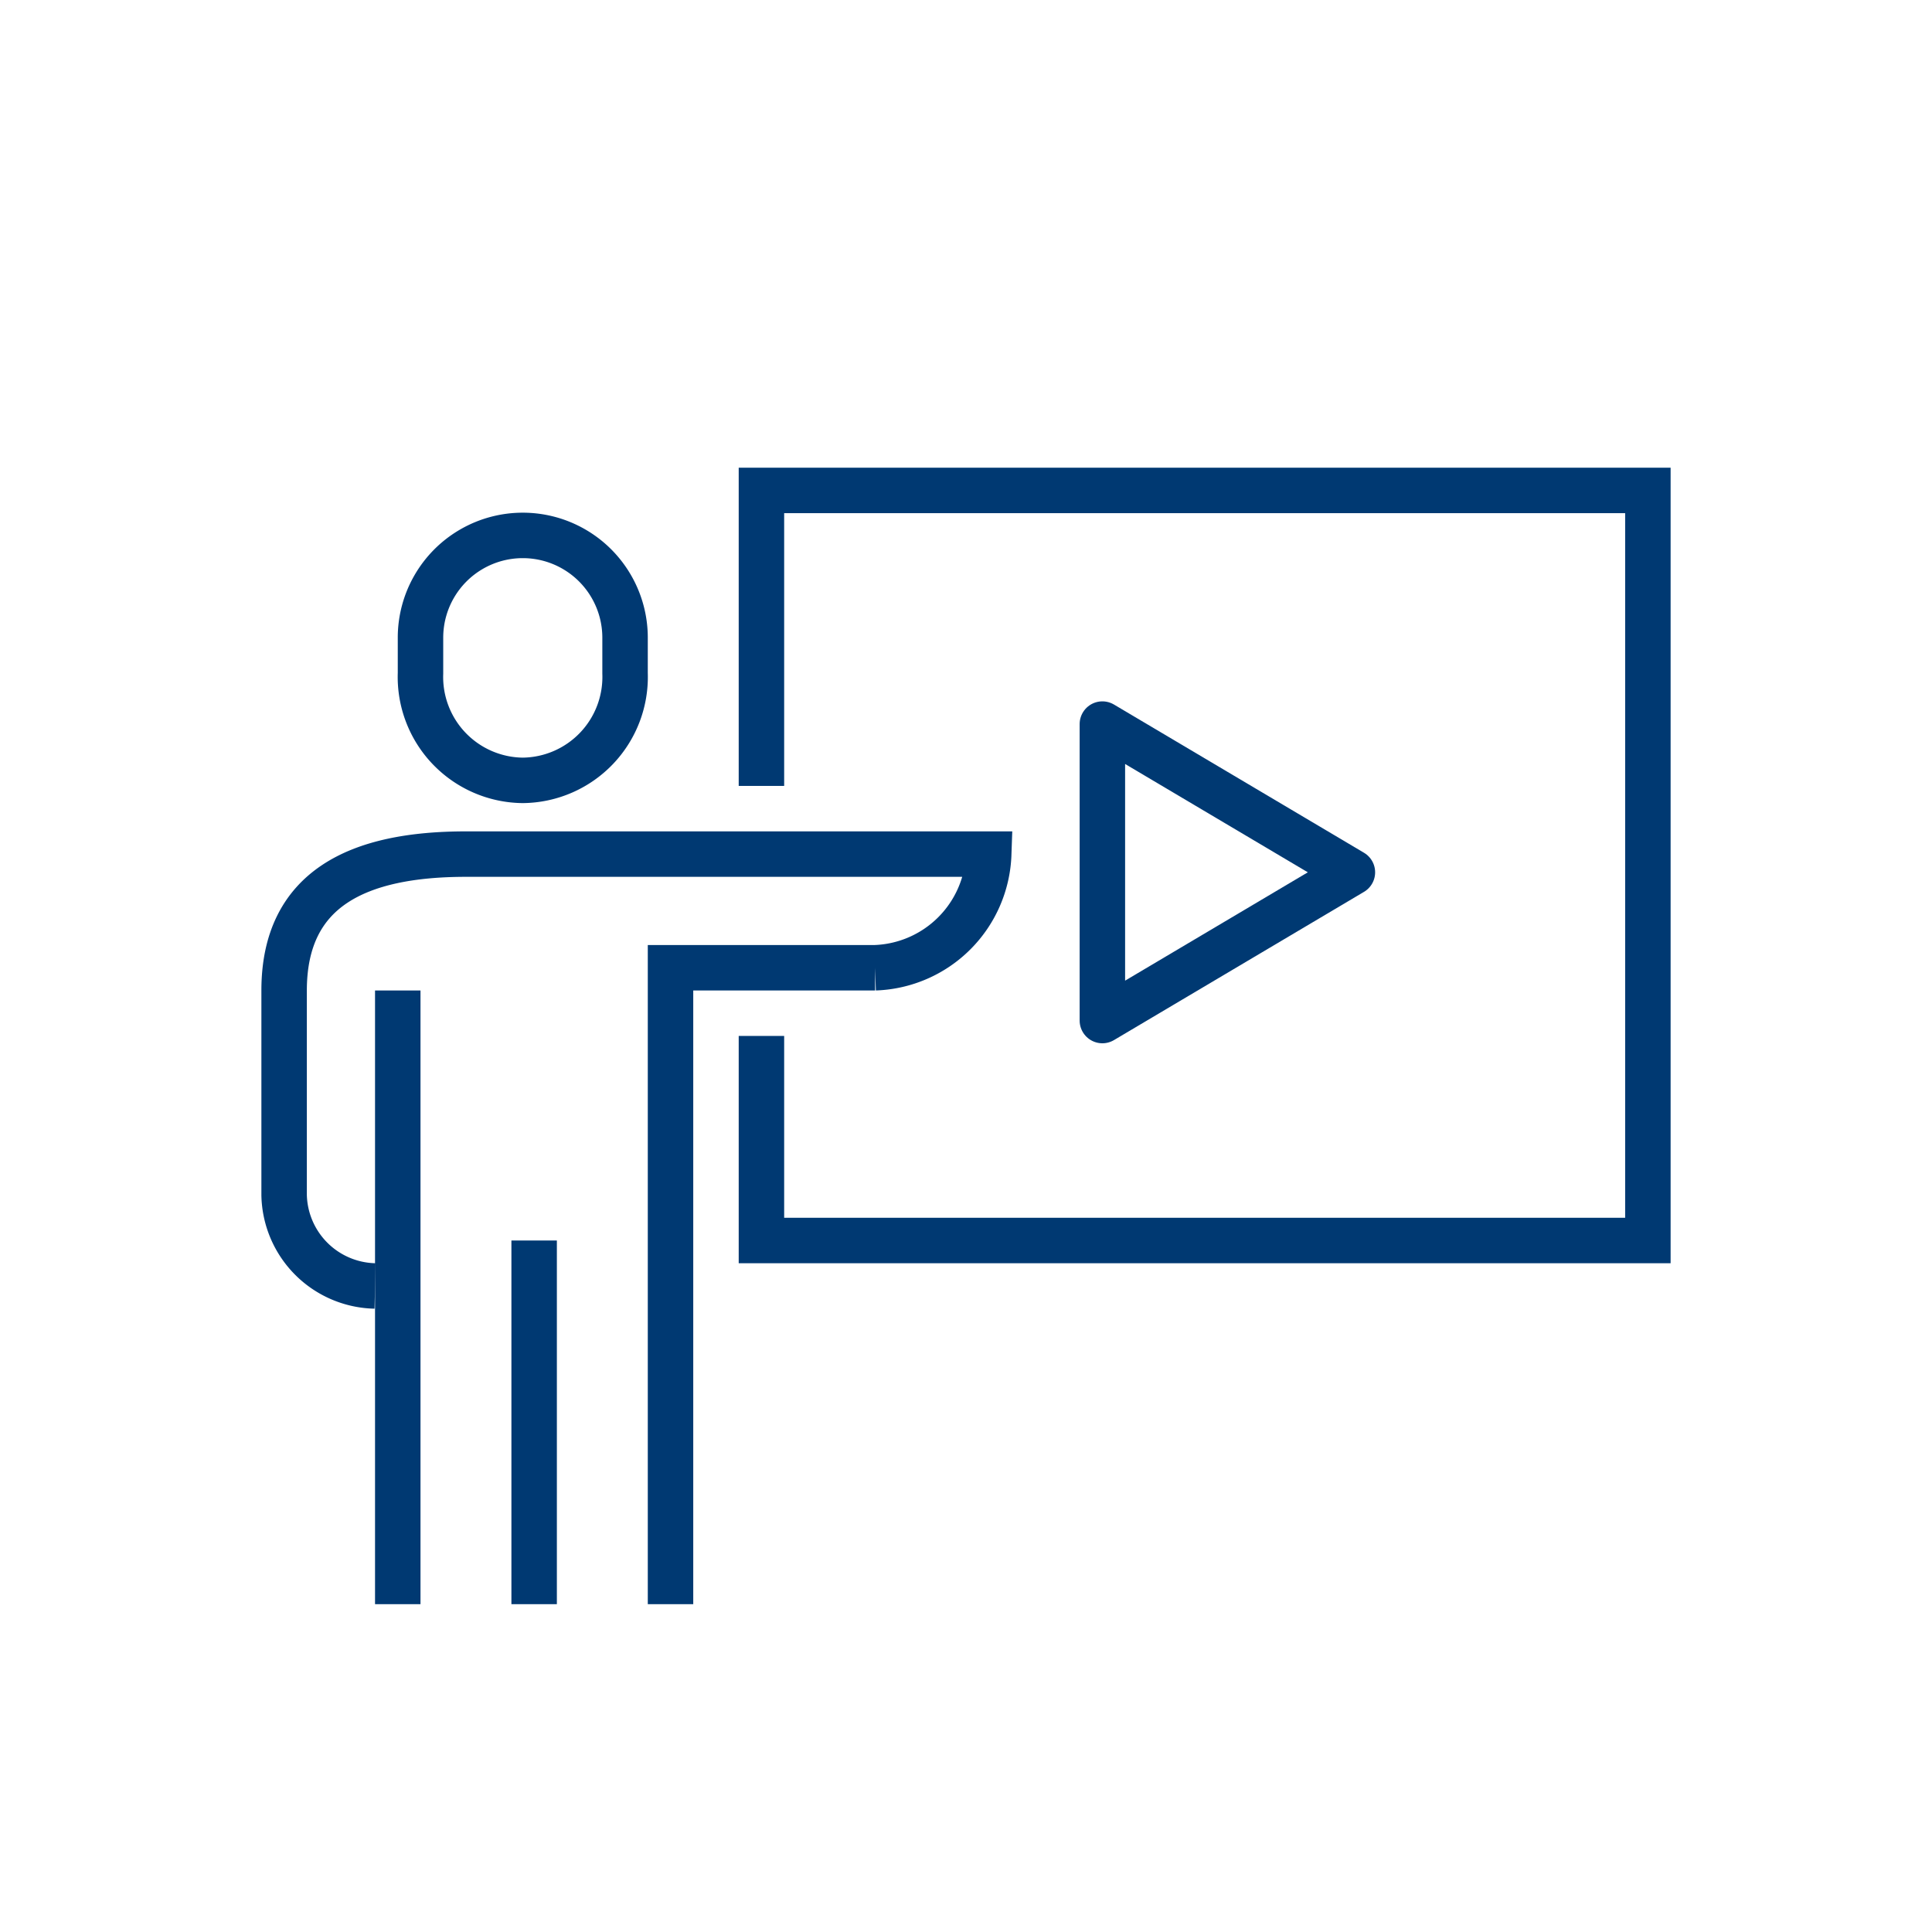
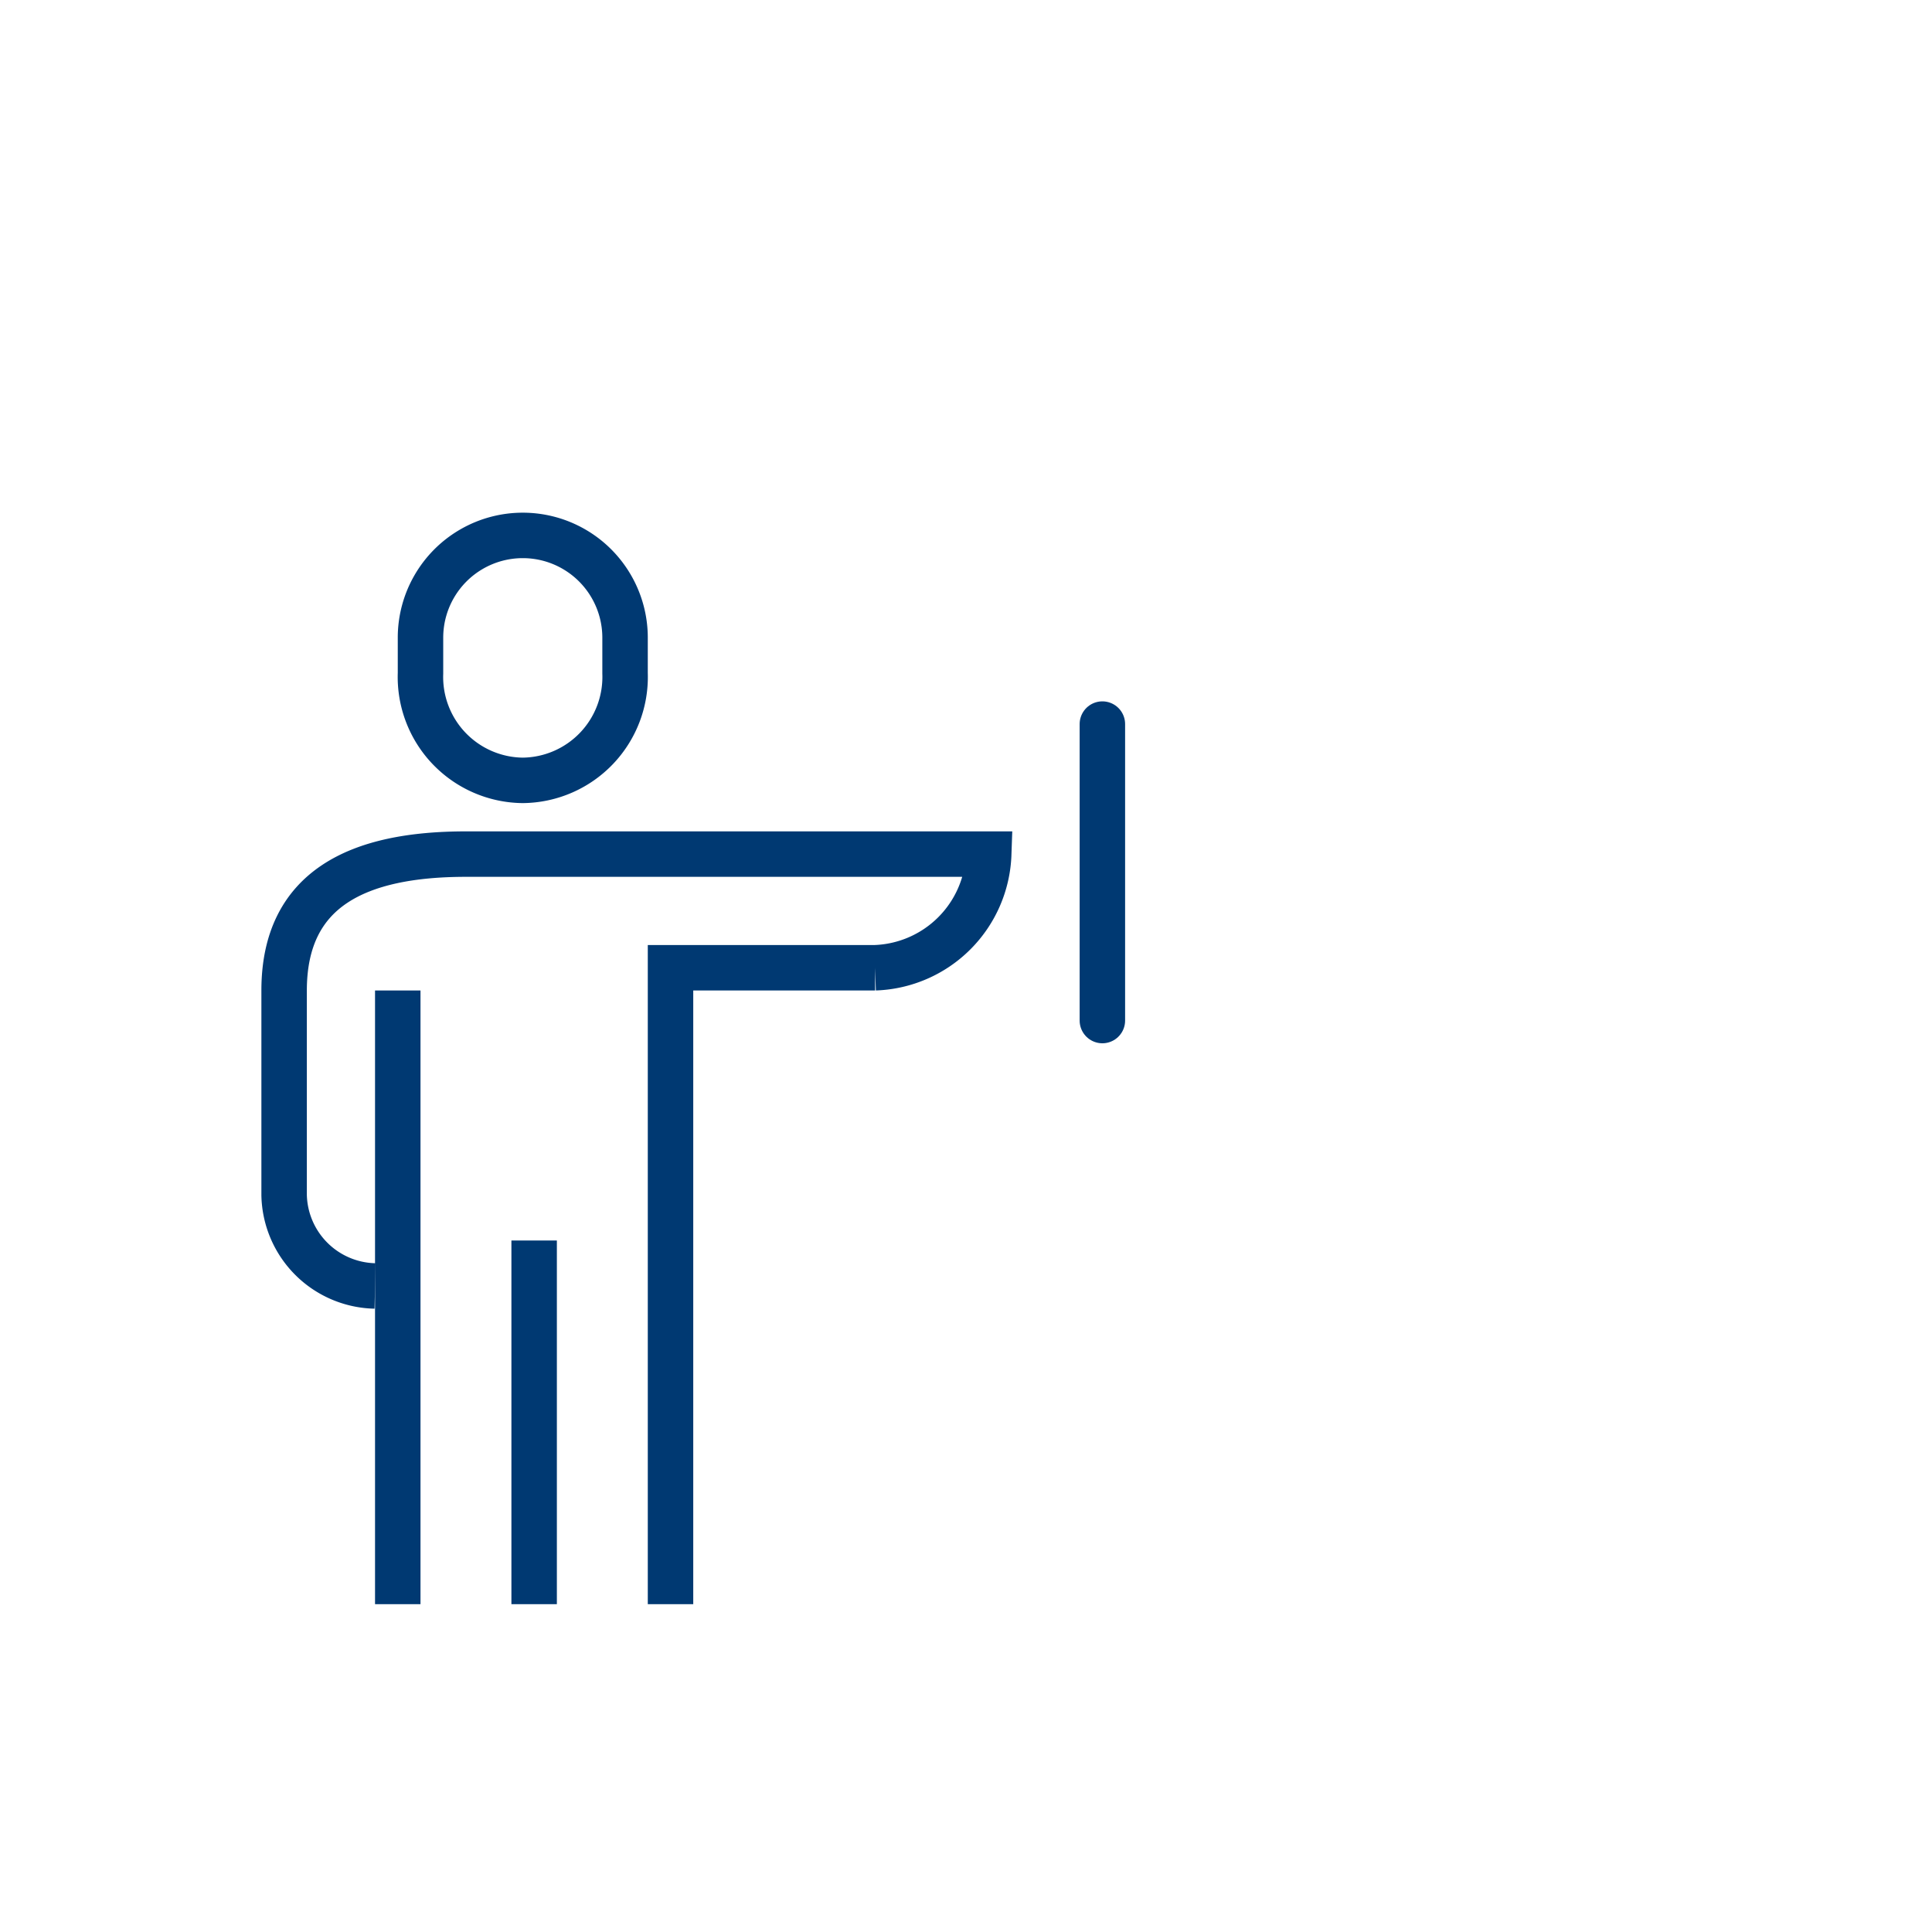
<svg xmlns="http://www.w3.org/2000/svg" width="85" height="85" viewBox="0 0 85 85">
  <g id="icon_webinar" transform="translate(-811 -631)">
    <rect id="사각형_2109" data-name="사각형 2109" width="85" height="85" transform="translate(811 631)" fill="#fff" />
    <g id="그룹_6709" data-name="그룹 6709" transform="translate(48.53 234.657)">
-       <path id="패스_13446" data-name="패스 13446" d="M420,436V423h39v33H420v-9" transform="translate(375.97 -5.08)" fill="none" stroke="#003972" stroke-miterlimit="10" stroke-width="2" />
      <path id="패스_13447" data-name="패스 13447" d="M409.5,435.756a4.549,4.549,0,0,0,4.5-4.707v-1.57a4.5,4.5,0,1,0-9,0v1.57A4.549,4.549,0,0,0,409.5,435.756Z" transform="translate(375.97 -5.08)" fill="none" stroke="#003972" stroke-miterlimit="10" stroke-width="2" />
      <path id="패스_13449" data-name="패스 13449" d="M416,472V444h9a5.183,5.183,0,0,0,5-5H407c-4.748,0-8,1.512-8,6v9a4.085,4.085,0,0,0,4,4" transform="translate(375.97 -5.08)" fill="none" stroke="#003972" stroke-miterlimit="10" stroke-width="2" />
      <line id="선_964" data-name="선 964" y2="16" transform="translate(785.97 450.92)" fill="none" stroke="#003972" stroke-miterlimit="10" stroke-width="2" />
      <line id="선_965" data-name="선 965" y2="27" transform="translate(779.97 439.92)" fill="none" stroke="#003972" stroke-miterlimit="10" stroke-width="2" />
-       <path id="패스_13450" data-name="패스 13450" d="M435,433.28v13.043l11-6.522Z" transform="translate(375.97 -5.08)" fill="none" stroke="#003972" stroke-linejoin="round" stroke-width="2" />
+       <path id="패스_13450" data-name="패스 13450" d="M435,433.28v13.043Z" transform="translate(375.97 -5.08)" fill="none" stroke="#003972" stroke-linejoin="round" stroke-width="2" />
    </g>
  </g>
</svg>